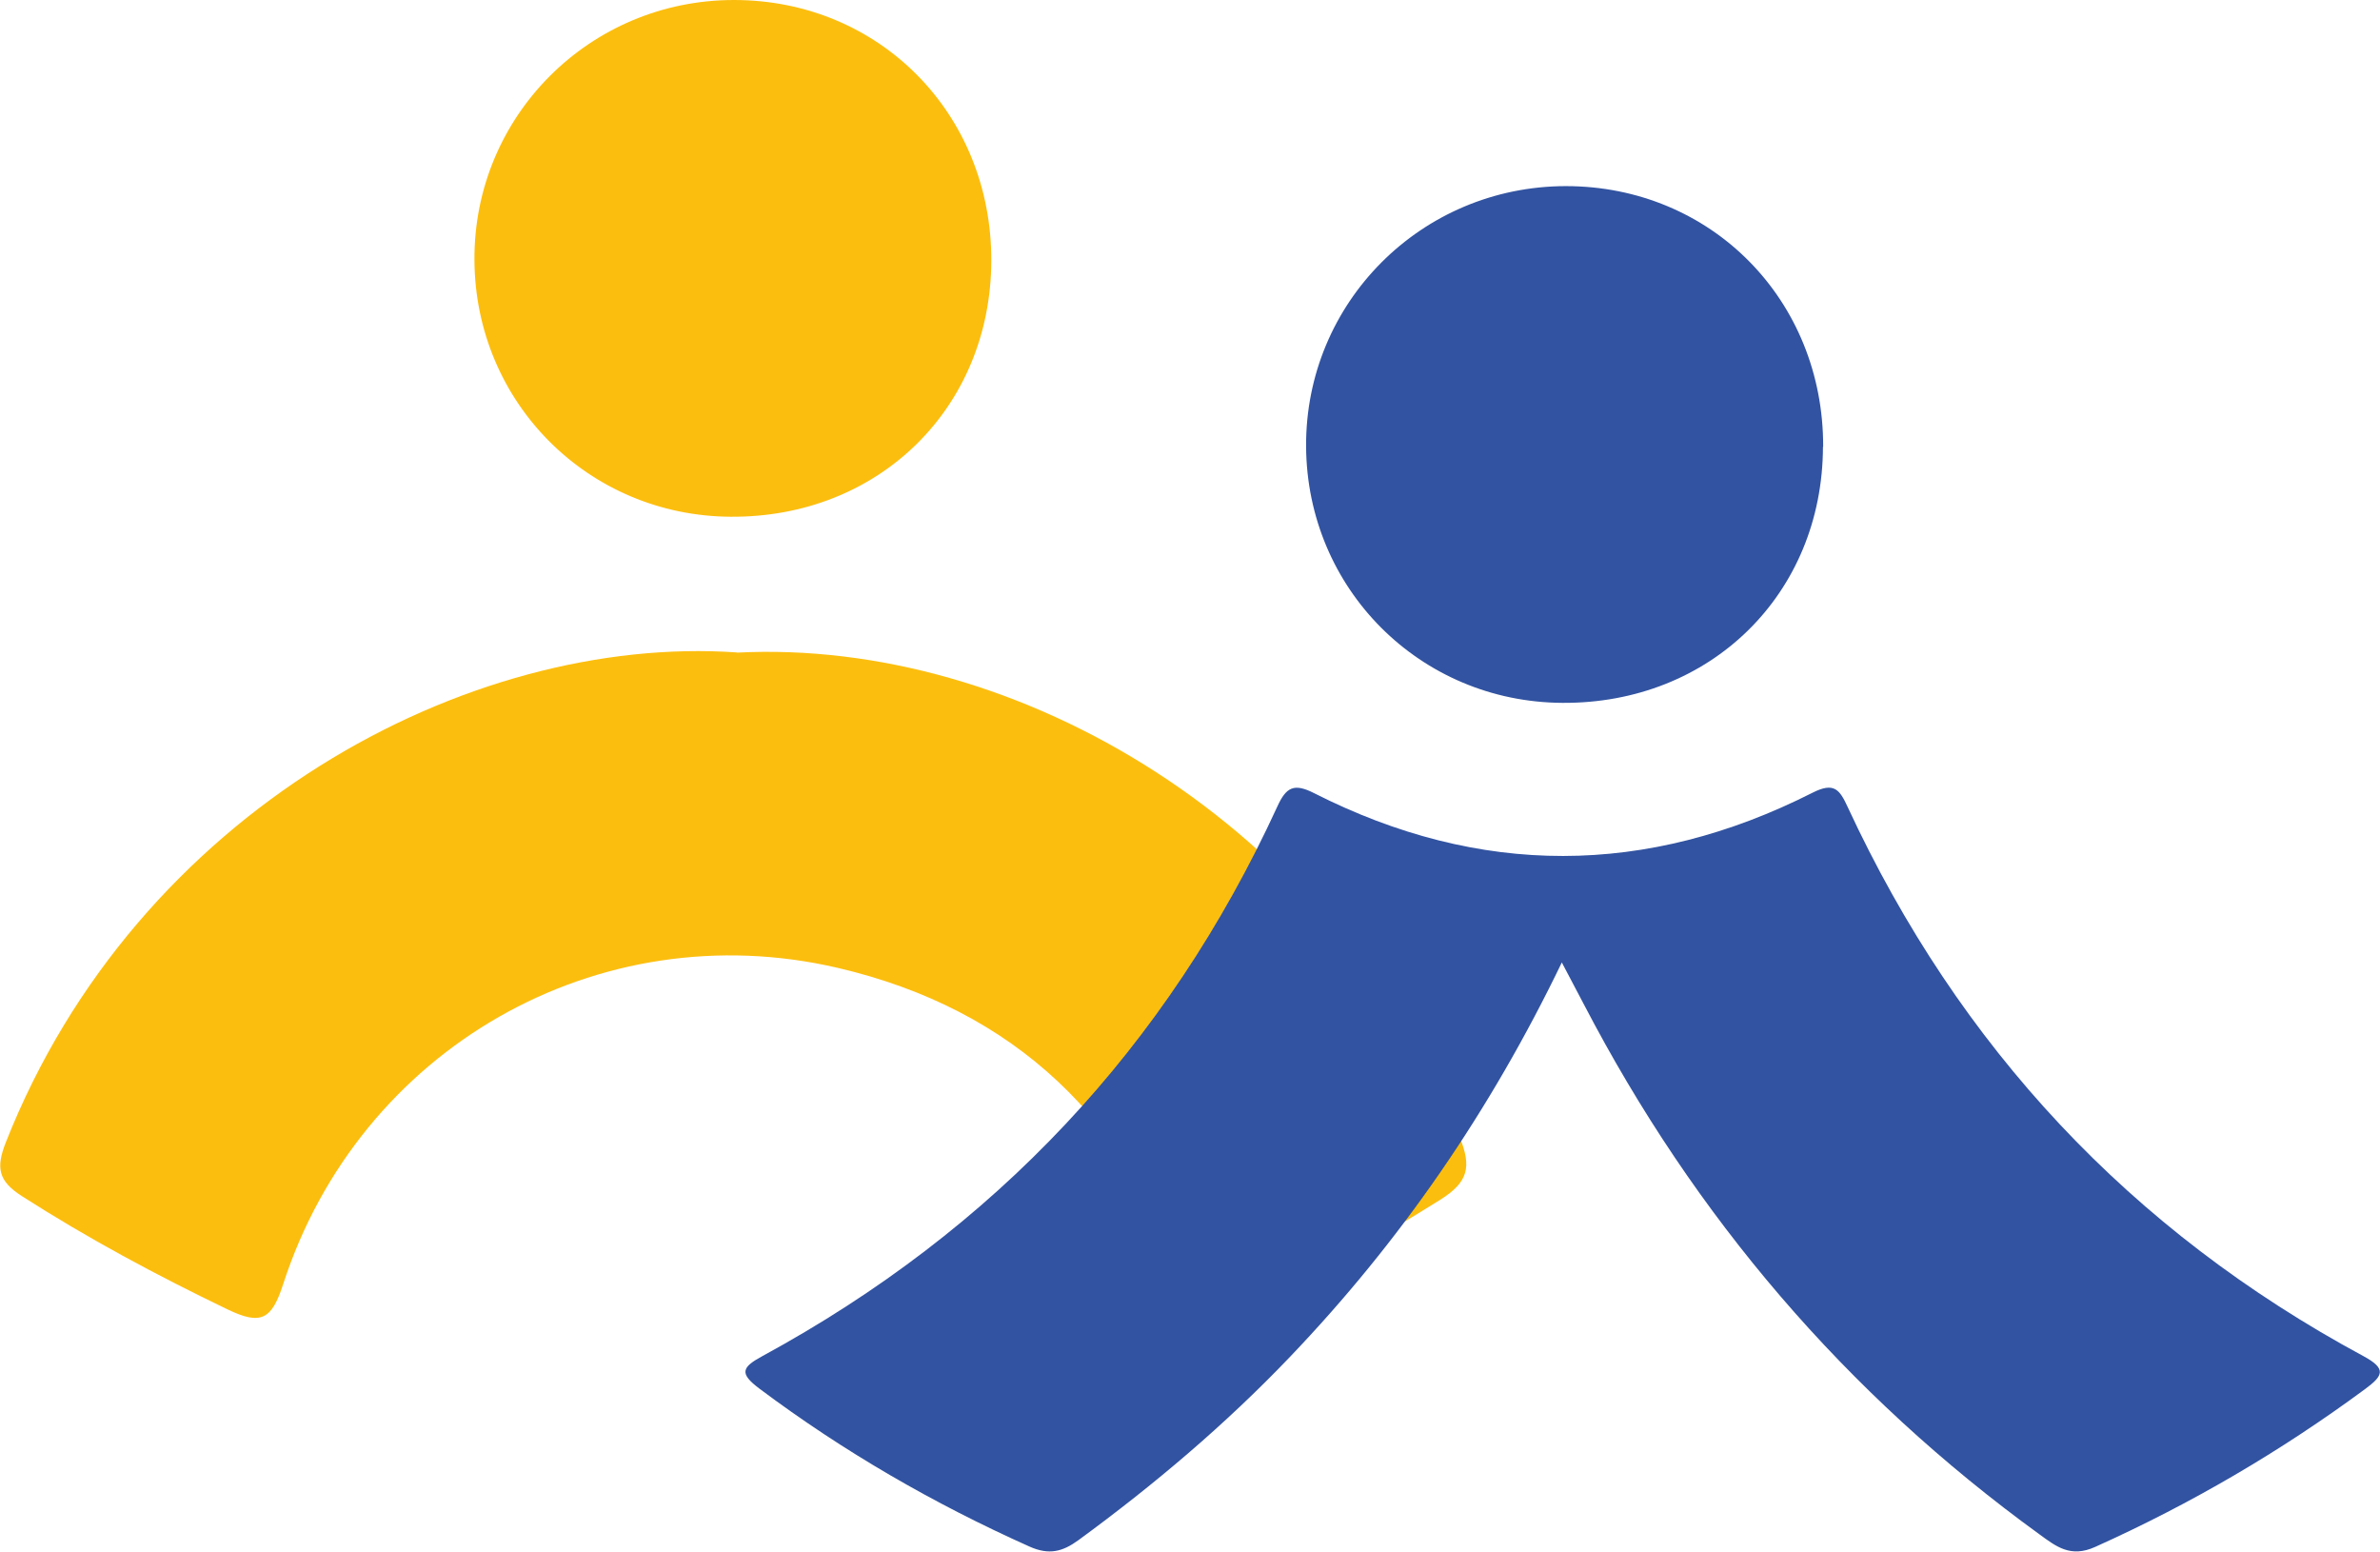
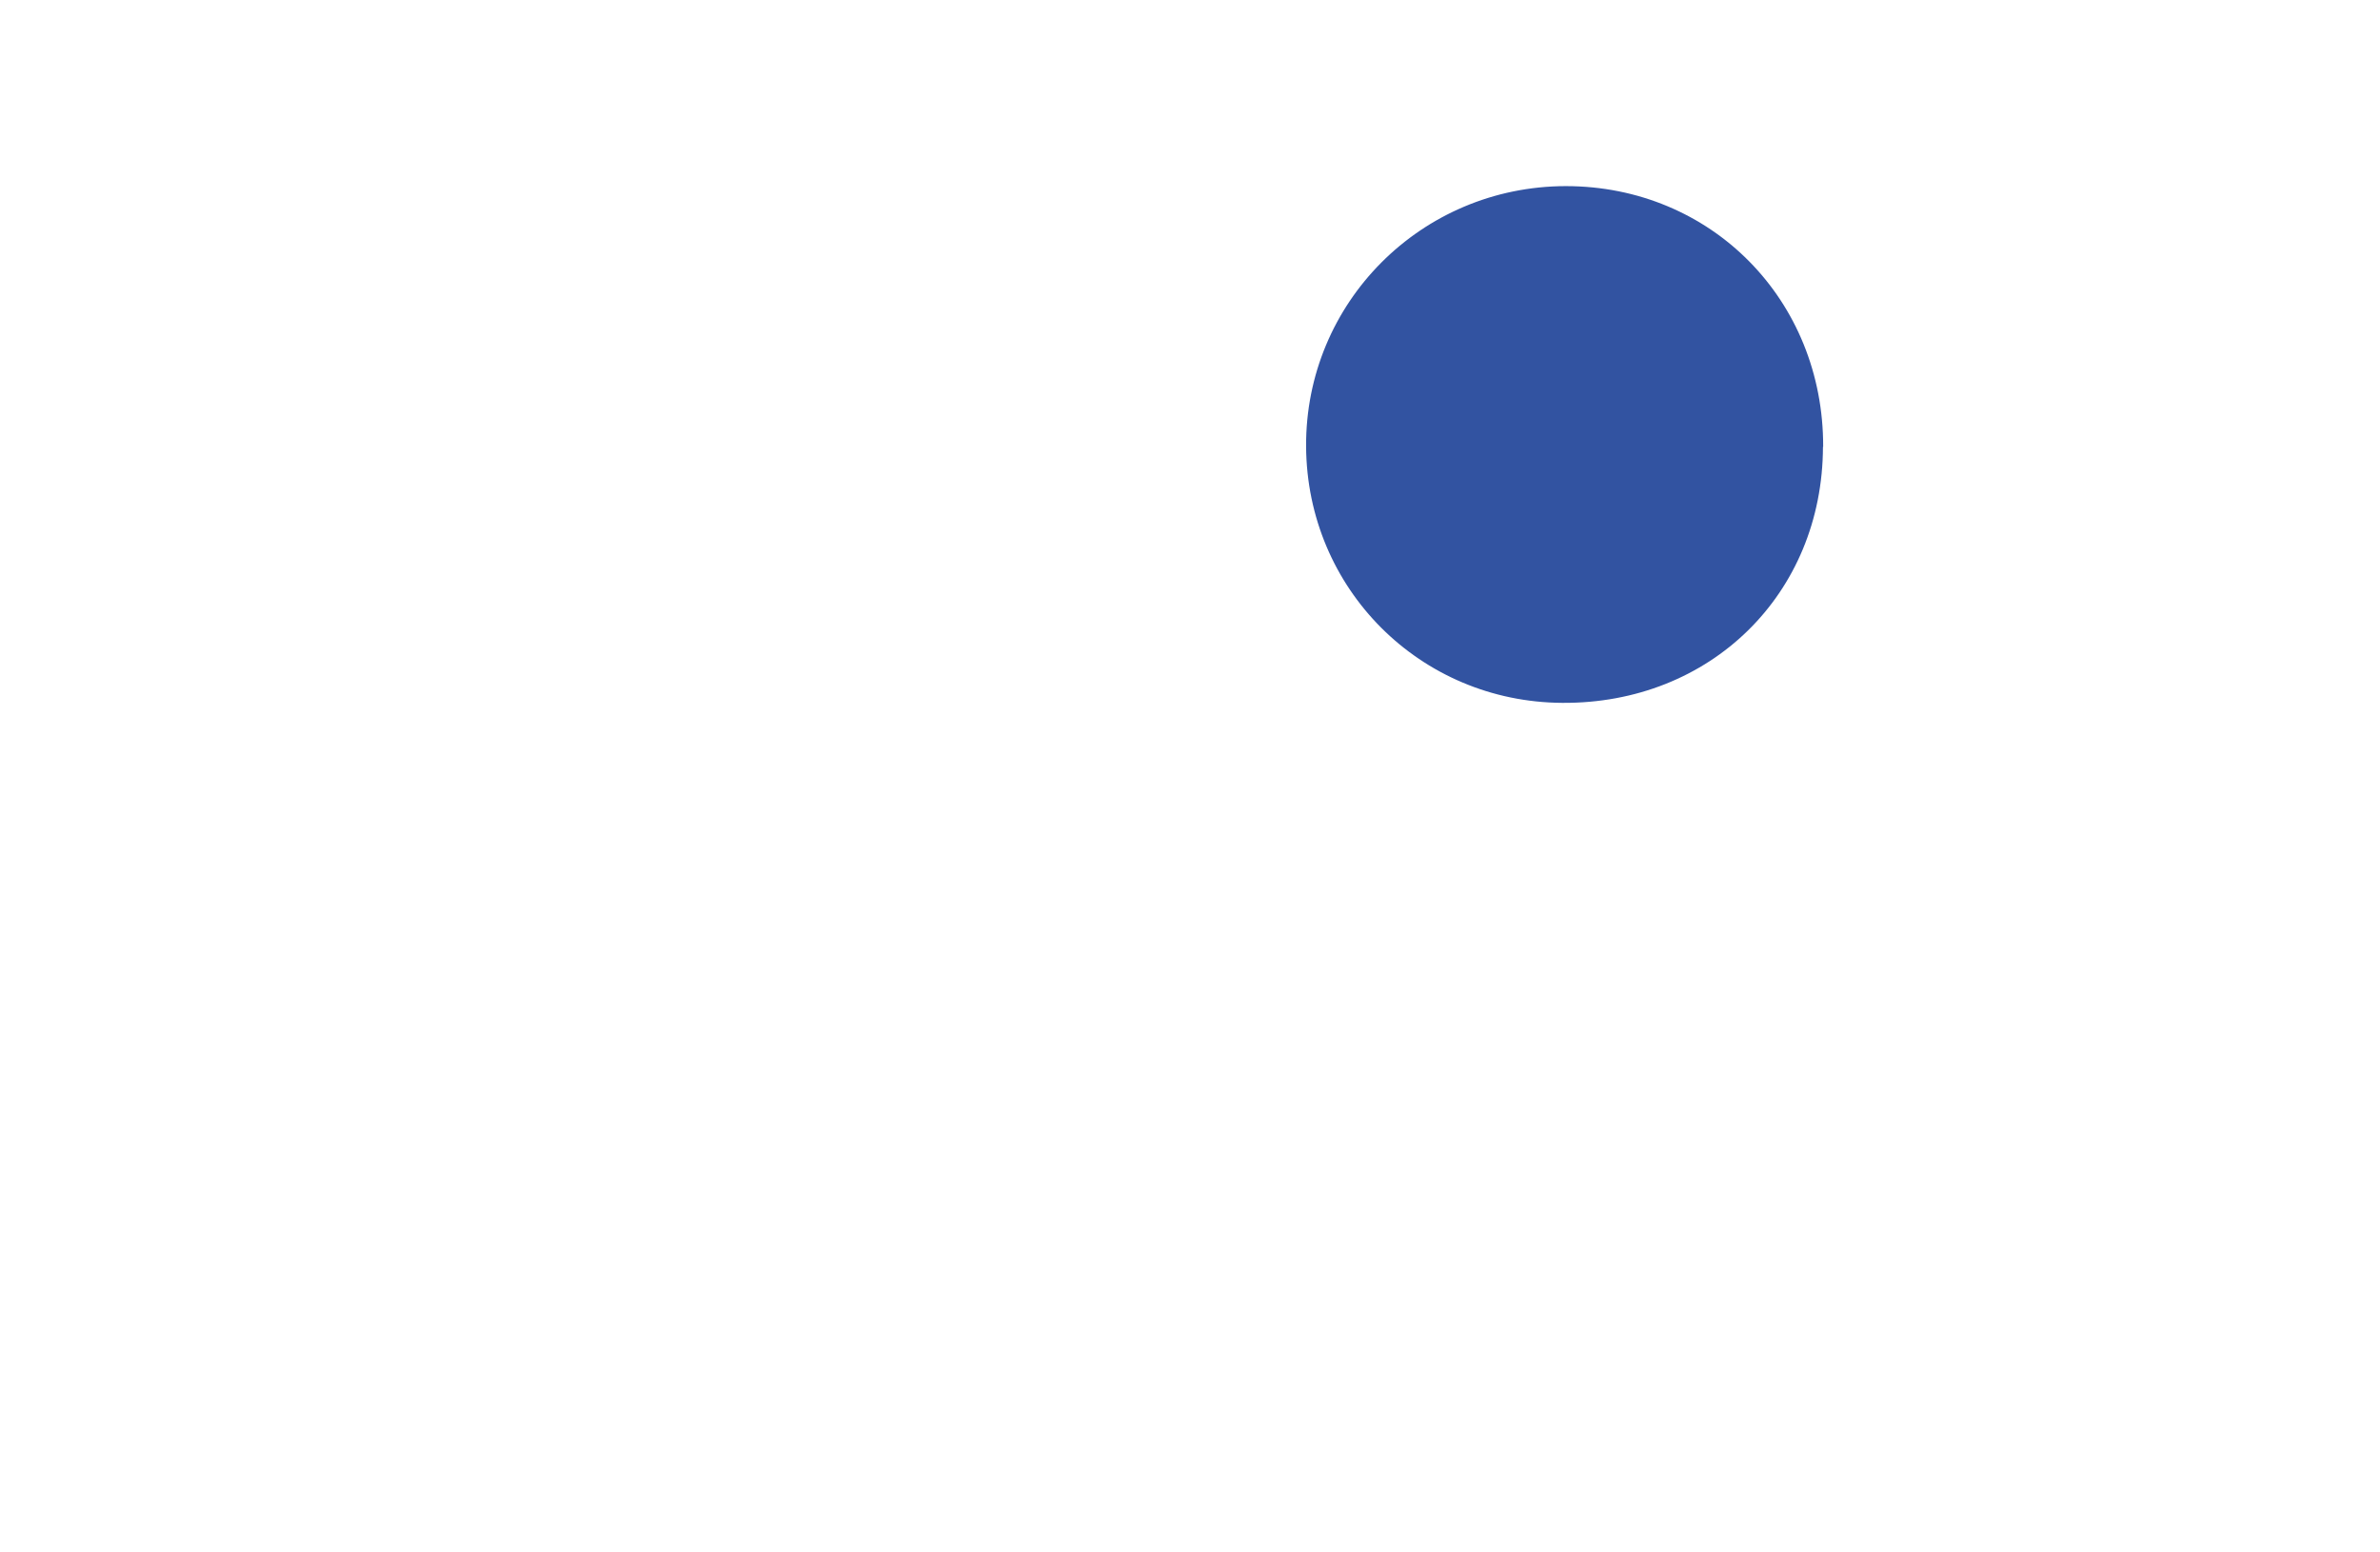
<svg xmlns="http://www.w3.org/2000/svg" id="Capa_1" data-name="Capa 1" viewBox="0 0 116.13 75.7">
  <defs>
    <style>
      .cls-1 {
        fill: #fcbe0e;
      }

      .cls-2 {
        fill: #3253a1;
      }
    </style>
  </defs>
  <g>
-     <path class="cls-1" d="m35.94,31.84c13.71-.71,29.08,8.36,35.28,23.63.6,1.47.42,2.2-.94,3.06-3.3,2.07-6.69,3.95-10.25,5.54-1.2.54-1.65.41-2.09-.95-2.74-8.43-8.42-13.88-17.06-15.9-11.71-2.73-23.34,3.95-27.06,15.42-.56,1.74-1.08,2.03-2.72,1.24-3.45-1.66-6.81-3.46-10.04-5.53-1.15-.74-1.26-1.38-.78-2.61,6.39-16.18,22.55-24.82,35.67-23.91Z" />
-     <path class="cls-1" d="m48.37,12.72c-.02,7.18-5.49,12.54-12.72,12.49-6.94-.04-12.46-5.57-12.5-12.51C23.1,5.68,28.77,0,35.81,0c7.1,0,12.58,5.55,12.56,12.72Z" />
-   </g>
+     </g>
  <g>
-     <path class="cls-2" d="m76.21,46.95c-3.52,7.3-7.89,13.62-13.26,19.24-3.16,3.31-6.64,6.25-10.33,8.95-.77.56-1.43.74-2.39.31-4.67-2.09-9.07-4.63-13.17-7.7-1-.75-.87-1.04.14-1.59,11.33-6.16,19.74-15.08,25.13-26.82.43-.94.81-1.14,1.78-.65,8.1,4.11,16.23,4.08,24.32-.01,1.06-.54,1.33-.17,1.73.7,5.43,11.7,13.8,20.66,25.16,26.78,1.15.62.96.96.08,1.61-4.12,3.04-8.5,5.6-13.17,7.7-1.2.54-1.9-.02-2.71-.61-9.46-6.86-16.84-15.5-22.23-25.85-.31-.59-.62-1.17-1.09-2.07Z" />
    <path class="cls-2" d="m88.95,21.8c-.02,7.18-5.49,12.54-12.72,12.49-6.94-.04-12.46-5.57-12.5-12.51-.04-7.01,5.62-12.69,12.67-12.7,7.1,0,12.58,5.55,12.56,12.72Z" />
  </g>
</svg>